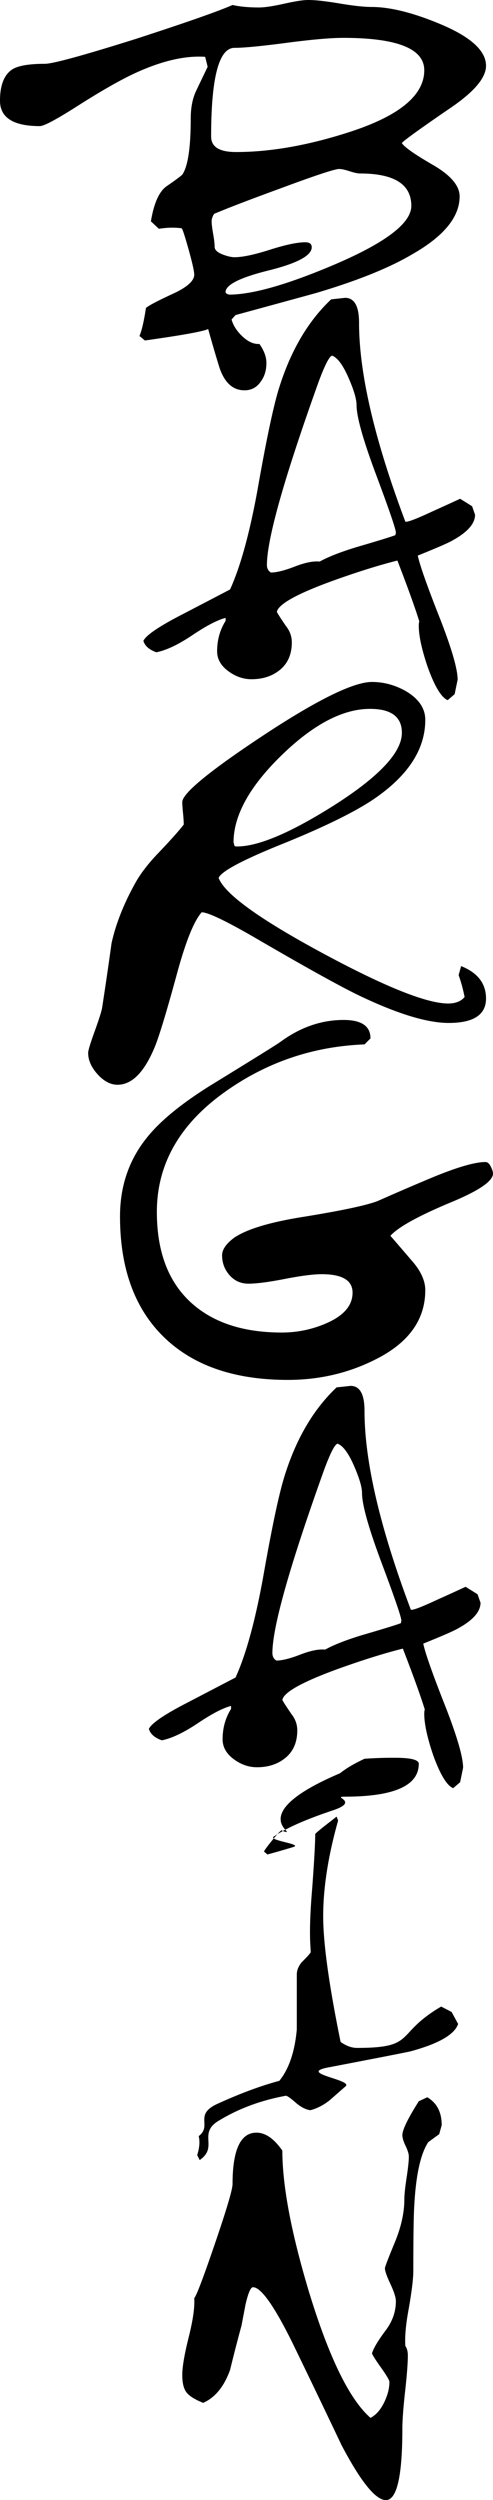
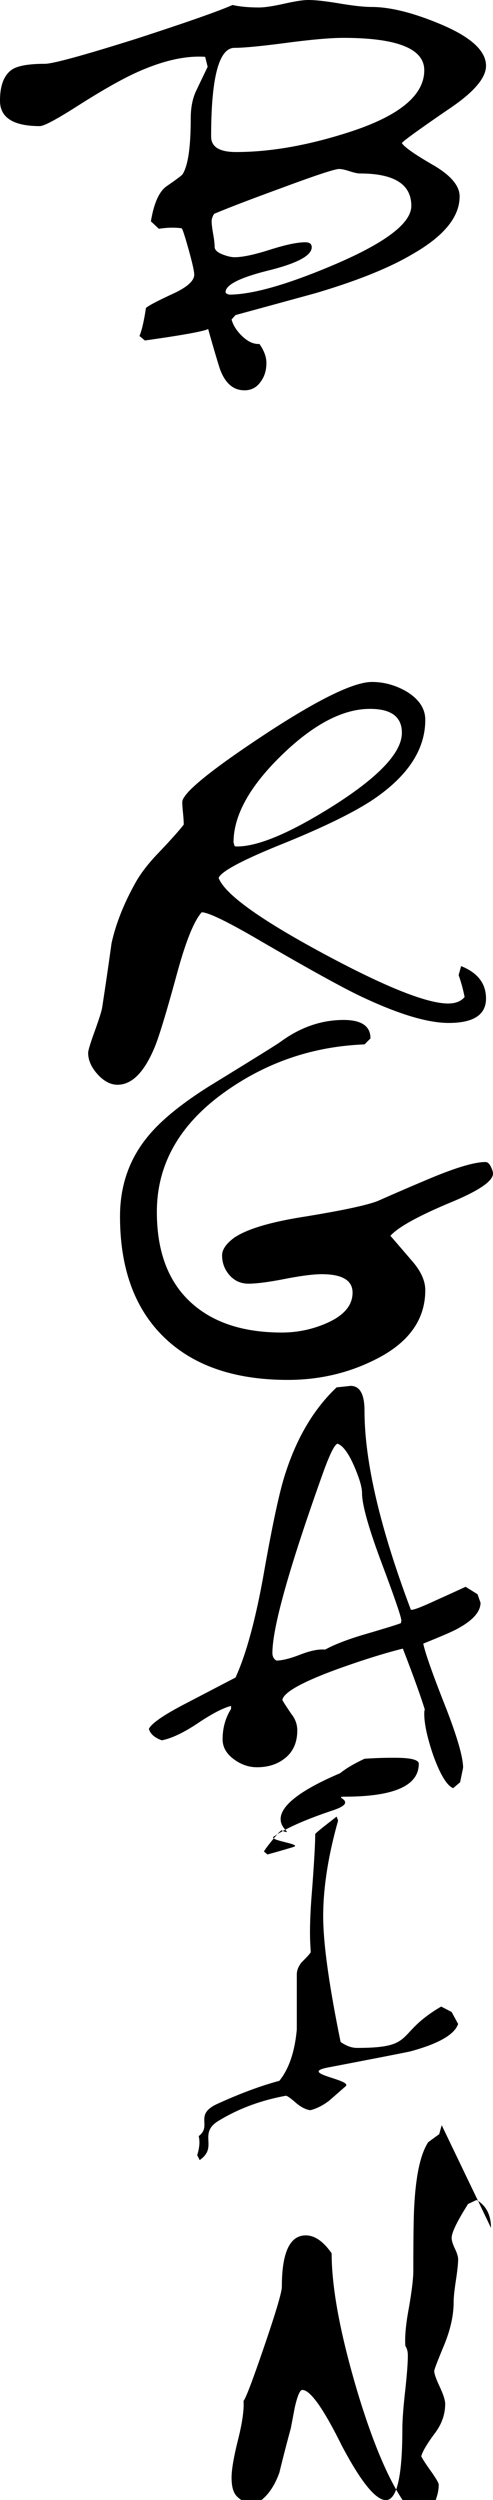
<svg xmlns="http://www.w3.org/2000/svg" width="72.004" height="364.727">
  <path d="M50.547 19.418c-5.817 1.84-11.176 2.762-16.074 2.762-2.422 0-3.637-.75-3.637-2.254 0-8.633 1.14-12.946 3.418-12.946 1.36 0 3.883-.242 7.566-.726 3.684-.484 6.446-.73 8.293-.73 7.903 0 11.852 1.578 11.852 4.726 0 3.734-3.805 6.79-11.418 9.168zm13.527-16c-3.879-1.602-7.152-2.402-9.82-2.402-1.066 0-2.617-.168-4.652-.508C47.566.168 46.039 0 45.02 0c-.727 0-1.903.18-3.528.543-1.625.363-2.847.547-3.672.547-1.504 0-2.789-.121-3.855-.363-2.086.921-6.79 2.566-14.11 4.945C12.148 8.094 7.711 9.309 6.547 9.309c-2.277 0-3.856.265-4.727.796C.61 10.883 0 12.41 0 14.688c0 2.472 1.941 3.71 5.82 3.71.582 0 2.328-.921 5.235-2.765 3.636-2.324 6.57-4 8.8-5.02 3.833-1.746 7.2-2.52 10.11-2.324l.363 1.453c-.582 1.215-1.14 2.375-1.672 3.492-.535 1.118-.8 2.473-.8 4.07 0 4.122-.387 6.813-1.165 8.075-.046.144-.847.75-2.398 1.816-1.066.778-1.82 2.477-2.254 5.094l1.164 1.09c1.211-.191 2.324-.219 3.344-.07.144.191.484 1.246 1.02 3.164.53 1.914.8 3.113.8 3.597 0 .875-.972 1.77-2.91 2.692-2.426 1.117-3.805 1.84-4.144 2.18-.293 1.94-.61 3.296-.946 4.074l.797.656c5.527-.777 8.606-1.336 9.238-1.676a203.58 203.58 0 0 0 1.528 5.238c.726 2.473 1.988 3.707 3.78 3.707 1.02 0 1.817-.437 2.4-1.308.53-.727.8-1.625.8-2.692 0-.87-.34-1.793-1.02-2.761-.824.047-1.644-.317-2.468-1.09-.828-.777-1.36-1.602-1.602-2.477l.582-.652a4338.41 4338.41 0 0 0 11.711-3.2c6.059-1.792 10.762-3.687 14.106-5.671 4.605-2.621 6.91-5.434 6.91-8.438 0-1.504-1.211-2.98-3.637-4.437-2.86-1.649-4.46-2.762-4.8-3.344.242-.34 2.523-1.988 6.835-4.945 3.637-2.426 5.457-4.535 5.457-6.328 0-2.23-2.304-4.29-6.91-6.18zm-15.273 35.2c-6.836 2.905-11.953 4.362-15.344 4.362-.34-.097-.512-.218-.512-.363 0-1.066 2.098-2.125 6.293-3.164 4.192-1.043 6.29-2.172 6.29-3.383 0-.484-.313-.726-.946-.726-1.164 0-2.883.363-5.164 1.09-2.277.726-4 1.09-5.164 1.09-.48 0-1.09-.145-1.816-.434-.727-.293-1.09-.656-1.09-1.09 0-.437-.075-1.066-.22-1.895-.144-.824-.218-1.43-.218-1.816 0-.34.121-.703.363-1.09 1.942-.824 5.165-2.062 9.676-3.71 5.09-1.891 7.95-2.837 8.582-2.837.336 0 .848.11 1.524.328.68.22 1.187.329 1.527.329 4.996 0 7.492 1.574 7.492 4.726 0 2.52-3.758 5.383-11.273 8.582" />
-   <path d="M52.074 79.816c-2.375.727-4.168 1.43-5.383 2.11-.918-.098-2.132.144-3.636.726s-2.664.871-3.489.871c-.39-.242-.582-.605-.582-1.09 0-3.78 2.52-12.703 7.563-26.765.922-2.469 1.578-3.73 1.965-3.781.777.293 1.562 1.347 2.363 3.164.8 1.82 1.2 3.164 1.2 4.039 0 1.695.956 5.101 2.874 10.219 1.914 5.113 2.871 7.914 2.871 8.398l-.074.363c-.629.243-2.52.825-5.672 1.746zm16.875-5.964-1.746-1.09c-1.36.629-2.742 1.258-4.148 1.89-2.278 1.067-3.563 1.551-3.852 1.453-4.508-11.972-6.762-21.644-6.762-29.015 0-2.426-.68-3.64-2.039-3.64 0 0-.68.073-2.035.222-3.347 3.148-5.867 7.418-7.566 12.797-.824 2.57-1.89 7.59-3.2 15.054-1.163 6.352-2.496 11.176-4 14.473a5962.66 5962.66 0 0 1-6.98 3.637c-3.394 1.746-5.285 3.031-5.676 3.855.196.727.828 1.285 1.89 1.672 1.458-.289 3.216-1.125 5.278-2.508 2.059-1.382 3.672-2.218 4.836-2.511v.437c-.828 1.313-1.238 2.79-1.238 4.438 0 1.117.531 2.074 1.598 2.87 1.07.802 2.207 1.204 3.421 1.204 1.696 0 3.102-.477 4.22-1.418 1.113-.945 1.671-2.27 1.671-3.965 0-.871-.293-1.672-.871-2.398-.73-1.07-1.168-1.746-1.312-2.04.195-1.113 2.886-2.617 8.074-4.507 3.636-1.309 6.812-2.305 9.527-2.985 1.5 3.883 2.57 6.836 3.2 8.875-.048.145-.075.364-.075.657 0 1.453.438 3.464 1.313 6.035 1.015 2.812 1.984 4.41 2.906 4.8l1.02-.874c.288-1.407.437-2.11.437-2.11 0-1.504-.824-4.387-2.473-8.652-1.941-4.899-3.058-8.051-3.347-9.457 2.765-1.113 4.437-1.84 5.02-2.18 2.23-1.215 3.343-2.473 3.343-3.781l-.434-1.238" />
  <path d="M48.73 117.523c-6.304 3.977-11.007 5.965-14.109 5.965-.195 0-.316-.023-.363-.074-.098-.34-.149-.508-.149-.508 0-3.926 2.329-8.156 6.985-12.691 4.652-4.531 8.969-6.8 12.945-6.8 3.102 0 4.656 1.163 4.656 3.491 0 2.864-3.324 6.399-9.965 10.617zm18.618 23.418-.364 1.309a22.48 22.48 0 0 1 .871 3.203c-.53.629-1.332.945-2.398.945-3.152 0-9.309-2.472-18.473-7.418-9.164-4.945-14.183-8.582-15.054-10.91.386-.922 3.246-2.472 8.582-4.656 6.543-2.617 11.273-4.922 14.183-6.906 4.942-3.395 7.418-7.227 7.418-11.492 0-1.649-.922-3.032-2.765-4.149-1.602-.918-3.274-1.379-5.02-1.379-2.715 0-8.074 2.64-16.07 7.926-7.758 5.14-11.637 8.344-11.637 9.602 0 .34.035.875.11 1.601.07.727.105 1.281.105 1.672-.582.777-1.77 2.11-3.563 4-1.503 1.55-2.64 3.004-3.418 4.363-1.746 3.102-2.933 6.086-3.562 8.946a648 648 0 0 1-1.383 9.453c-.098.535-.46 1.676-1.09 3.418-.629 1.746-.945 2.789-.945 3.129 0 1.066.46 2.109 1.379 3.129.922 1.015 1.894 1.523 2.91 1.523 2.086 0 3.879-1.793 5.383-5.379.629-1.453 1.746-5.117 3.344-10.984 1.261-4.606 2.449-7.54 3.566-8.797.969 0 3.856 1.402 8.656 4.219 6.594 3.828 11.27 6.421 14.035 7.78 5.72 2.763 10.18 4.145 13.383 4.145 3.633 0 5.453-1.187 5.453-3.566 0-2.18-1.21-3.758-3.636-4.727" />
  <path d="M72.004 171.2c0 1.113-2.063 2.519-6.184 4.218-4.75 1.988-7.683 3.61-8.8 4.871.05.05 1.117 1.285 3.199 3.711 1.261 1.453 1.894 2.86 1.894 4.215 0 4.316-2.425 7.687-7.273 10.11-3.93 1.988-8.195 2.984-12.8 2.984-7.665 0-13.626-2.012-17.892-6.04-4.414-4.167-6.62-10.109-6.62-17.816 0-4.41 1.308-8.242 3.929-11.492 1.89-2.375 4.922-4.871 9.09-7.492 6.398-3.926 9.867-6.082 10.402-6.469 2.906-2.137 5.985-3.203 9.235-3.203 2.617 0 3.925.898 3.925 2.691l-.87.875c-7.419.29-14.134 2.543-20.145 6.762-6.79 4.75-10.184 10.645-10.184 17.672 0 5.676 1.598 10.027 4.8 13.055 3.2 3.03 7.688 4.546 13.454 4.546 2.23 0 4.363-.437 6.402-1.308 2.618-1.117 3.926-2.617 3.926-4.512 0-1.793-1.504-2.691-4.508-2.691-1.214 0-3.007.23-5.382.691-2.375.465-4.145.692-5.309.692-1.117 0-2.04-.41-2.766-1.235-.726-.824-1.09-1.797-1.09-2.91 0-.824.583-1.672 1.747-2.547 1.843-1.258 5.21-2.277 10.109-3.055 5.672-.918 9.309-1.695 10.91-2.328a397.71 397.71 0 0 1 7.926-3.414c3.637-1.504 6.23-2.258 7.781-2.258.293 0 .547.22.766.657.215.437.328.777.328 1.02m-19.129 67.343c-2.375.727-4.172 1.434-5.383 2.11-.922-.094-2.133.148-3.637.73-1.503.582-2.667.87-3.492.87-.386-.241-.578-.605-.578-1.093 0-3.781 2.52-12.7 7.563-26.762.918-2.472 1.574-3.734 1.965-3.78.773.288 1.562 1.347 2.363 3.163.797 1.82 1.199 3.164 1.199 4.035 0 1.7.957 5.106 2.871 10.22 1.918 5.116 2.875 7.913 2.875 8.398l-.074.363c-.633.246-2.524.828-5.672 1.746zm16.871-5.965L68 231.488a280.805 280.805 0 0 1-4.145 1.89c-2.277 1.067-3.562 1.556-3.851 1.458-4.512-11.977-6.766-21.649-6.766-29.02 0-2.425-.68-3.636-2.035-3.636 0 0-.68.074-2.039.218-3.344 3.153-5.867 7.418-7.562 12.801-.825 2.57-1.891 7.586-3.2 15.055-1.164 6.351-2.496 11.176-4 14.473-2.328 1.21-4.656 2.425-6.98 3.636-3.395 1.742-5.29 3.032-5.676 3.856.195.726.824 1.285 1.89 1.672 1.458-.293 3.212-1.13 5.274-2.508 2.063-1.383 3.672-2.219 4.836-2.512v.438c-.824 1.308-1.234 2.789-1.234 4.433 0 1.117.531 2.074 1.597 2.875 1.067.801 2.207 1.2 3.418 1.2 1.7 0 3.102-.473 4.22-1.419 1.116-.945 1.671-2.265 1.671-3.964 0-.872-.29-1.672-.871-2.399-.727-1.066-1.164-1.746-1.309-2.035.192-1.117 2.887-2.617 8.075-4.512 3.632-1.304 6.808-2.3 9.523-2.98 1.504 3.879 2.57 6.836 3.203 8.87-.05.15-.074.368-.074.657 0 1.457.437 3.469 1.308 6.035 1.02 2.813 1.989 4.414 2.91 4.801l1.02-.871.434-2.11c0-1.503-.824-4.386-2.473-8.656-1.941-4.894-3.055-8.046-3.344-9.453 2.762-1.113 4.434-1.844 5.016-2.183 2.234-1.211 3.348-2.473 3.348-3.782l-.438-1.238" />
  <path d="M61.164 257.309c0 3.199-3.61 4.8-10.836 4.8-1.937 0 2.293.664-1.707 1.996-4 1.336-6.875 2.61-8.621 3.82-.922.583 4.293 1.09 2.836 1.528-1.258.387-2.52.75-3.781 1.09l-.508-.438c.191-.335.617-.906 1.273-1.707.653-.8 1.102-1.273 1.344-1.418 0 .098.219.196.656.29.825 0-5.625-2.86 7.856-8.583.82-.675 2.008-1.378 3.562-2.109a60.594 60.594 0 0 1 4.438-.144c2.324 0 3.488.293 3.488.875zm4.8 36.214.946 1.747c-.535 1.554-2.86 2.886-6.98 4-.875.195-4.848.972-11.93 2.328-4.703.875 3.59 1.797 2.473 2.765-.774.68-1.551 1.356-2.325 2.035-.921.727-1.867 1.211-2.835 1.454-.68-.098-1.395-.473-2.149-1.125-.75-.657-1.223-.985-1.418-.985-3.73.68-7.078 1.942-10.035 3.785-2.715 1.84.168 3.707-2.547 5.598l-.363-.727c.34-1.066.414-1.988.219-2.765 2.035-1.551-.774-3.125 2.765-4.727 3.293-1.5 6.3-2.617 9.016-3.344 1.406-1.746 2.254-4.242 2.547-7.492v-8c0-.629.242-1.234.726-1.816.824-.824 1.262-1.309 1.309-1.457l-.07-1.309c-.098-1.984 0-4.675.289-8.07.289-3.93.437-6.547.437-7.855 0-.051.387-.387 1.164-1.02l1.961-1.527.219.582c-1.453 5.14-2.18 9.797-2.18 13.964 0 3.926.848 10.036 2.543 18.329.824.582 1.625.87 2.402.87 8.774 0 5.407-2.011 12.29-6.034l1.527.796" />
-   <path d="M64.512 310.035s-.125.438-.364 1.309l-1.601 1.164c-1.117 1.695-1.793 4.75-2.035 9.164-.098 1.406-.145 4.605-.145 9.598 0 1.117-.219 2.933-.656 5.457-.438 2.328-.606 4.168-.508 5.527.242.34.363.8.363 1.383 0 1.113-.136 2.87-.402 5.27-.266 2.402-.398 4.206-.398 5.417 0 6.934-.801 10.403-2.403 10.403-1.504 0-3.66-2.668-6.472-8a2012.417 2012.417 0 0 0-7.2-14.985c-2.664-5.379-4.582-8.07-5.742-8.07-.34 0-.703.848-1.094 2.543-.195 1.02-.386 2.039-.582 3.055a248.62 248.62 0 0 0-1.671 6.472c-.872 2.426-2.184 4.028-3.926 4.801-1.215-.484-2.024-.992-2.438-1.527-.414-.532-.617-1.38-.617-2.547 0-1.16.313-3.004.945-5.524.63-2.523.895-4.414.801-5.675.34-.387 1.356-3.067 3.051-8.036 1.7-4.968 2.547-7.84 2.547-8.617 0-4.996 1.164-7.492 3.492-7.492 1.309 0 2.566.875 3.781 2.617 0 5.14 1.309 12.051 3.926 20.73 2.91 9.5 5.89 15.587 8.945 18.255.778-.387 1.43-1.118 1.965-2.184.531-1.066.801-2.082.801-3.055 0-.238-.39-.906-1.164-2-.777-1.09-1.238-1.804-1.383-2.144.195-.727.871-1.867 2.035-3.418.969-1.309 1.457-2.715 1.457-4.219 0-.531-.27-1.367-.8-2.508-.536-1.14-.801-1.902-.801-2.293 0-.191.472-1.43 1.418-3.707.945-2.277 1.418-4.39 1.418-6.328 0-.68.11-1.73.328-3.164.219-1.43.328-2.46.328-3.09 0-.387-.16-.91-.473-1.562-.316-.657-.472-1.176-.472-1.567 0-.773.8-2.422 2.398-4.945l1.238-.582c1.407.824 2.11 2.184 2.11 4.074" />
+   <path d="M64.512 310.035s-.125.438-.364 1.309l-1.601 1.164c-1.117 1.695-1.793 4.75-2.035 9.164-.098 1.406-.145 4.605-.145 9.598 0 1.117-.219 2.933-.656 5.457-.438 2.328-.606 4.168-.508 5.527.242.34.363.8.363 1.383 0 1.113-.136 2.87-.402 5.27-.266 2.402-.398 4.206-.398 5.417 0 6.934-.801 10.403-2.403 10.403-1.504 0-3.66-2.668-6.472-8c-2.664-5.379-4.582-8.07-5.742-8.07-.34 0-.703.848-1.094 2.543-.195 1.02-.386 2.039-.582 3.055a248.62 248.62 0 0 0-1.671 6.472c-.872 2.426-2.184 4.028-3.926 4.801-1.215-.484-2.024-.992-2.438-1.527-.414-.532-.617-1.38-.617-2.547 0-1.16.313-3.004.945-5.524.63-2.523.895-4.414.801-5.675.34-.387 1.356-3.067 3.051-8.036 1.7-4.968 2.547-7.84 2.547-8.617 0-4.996 1.164-7.492 3.492-7.492 1.309 0 2.566.875 3.781 2.617 0 5.14 1.309 12.051 3.926 20.73 2.91 9.5 5.89 15.587 8.945 18.255.778-.387 1.43-1.118 1.965-2.184.531-1.066.801-2.082.801-3.055 0-.238-.39-.906-1.164-2-.777-1.09-1.238-1.804-1.383-2.144.195-.727.871-1.867 2.035-3.418.969-1.309 1.457-2.715 1.457-4.219 0-.531-.27-1.367-.8-2.508-.536-1.14-.801-1.902-.801-2.293 0-.191.472-1.43 1.418-3.707.945-2.277 1.418-4.39 1.418-6.328 0-.68.11-1.73.328-3.164.219-1.43.328-2.46.328-3.09 0-.387-.16-.91-.473-1.562-.316-.657-.472-1.176-.472-1.567 0-.773.8-2.422 2.398-4.945l1.238-.582c1.407.824 2.11 2.184 2.11 4.074" />
</svg>